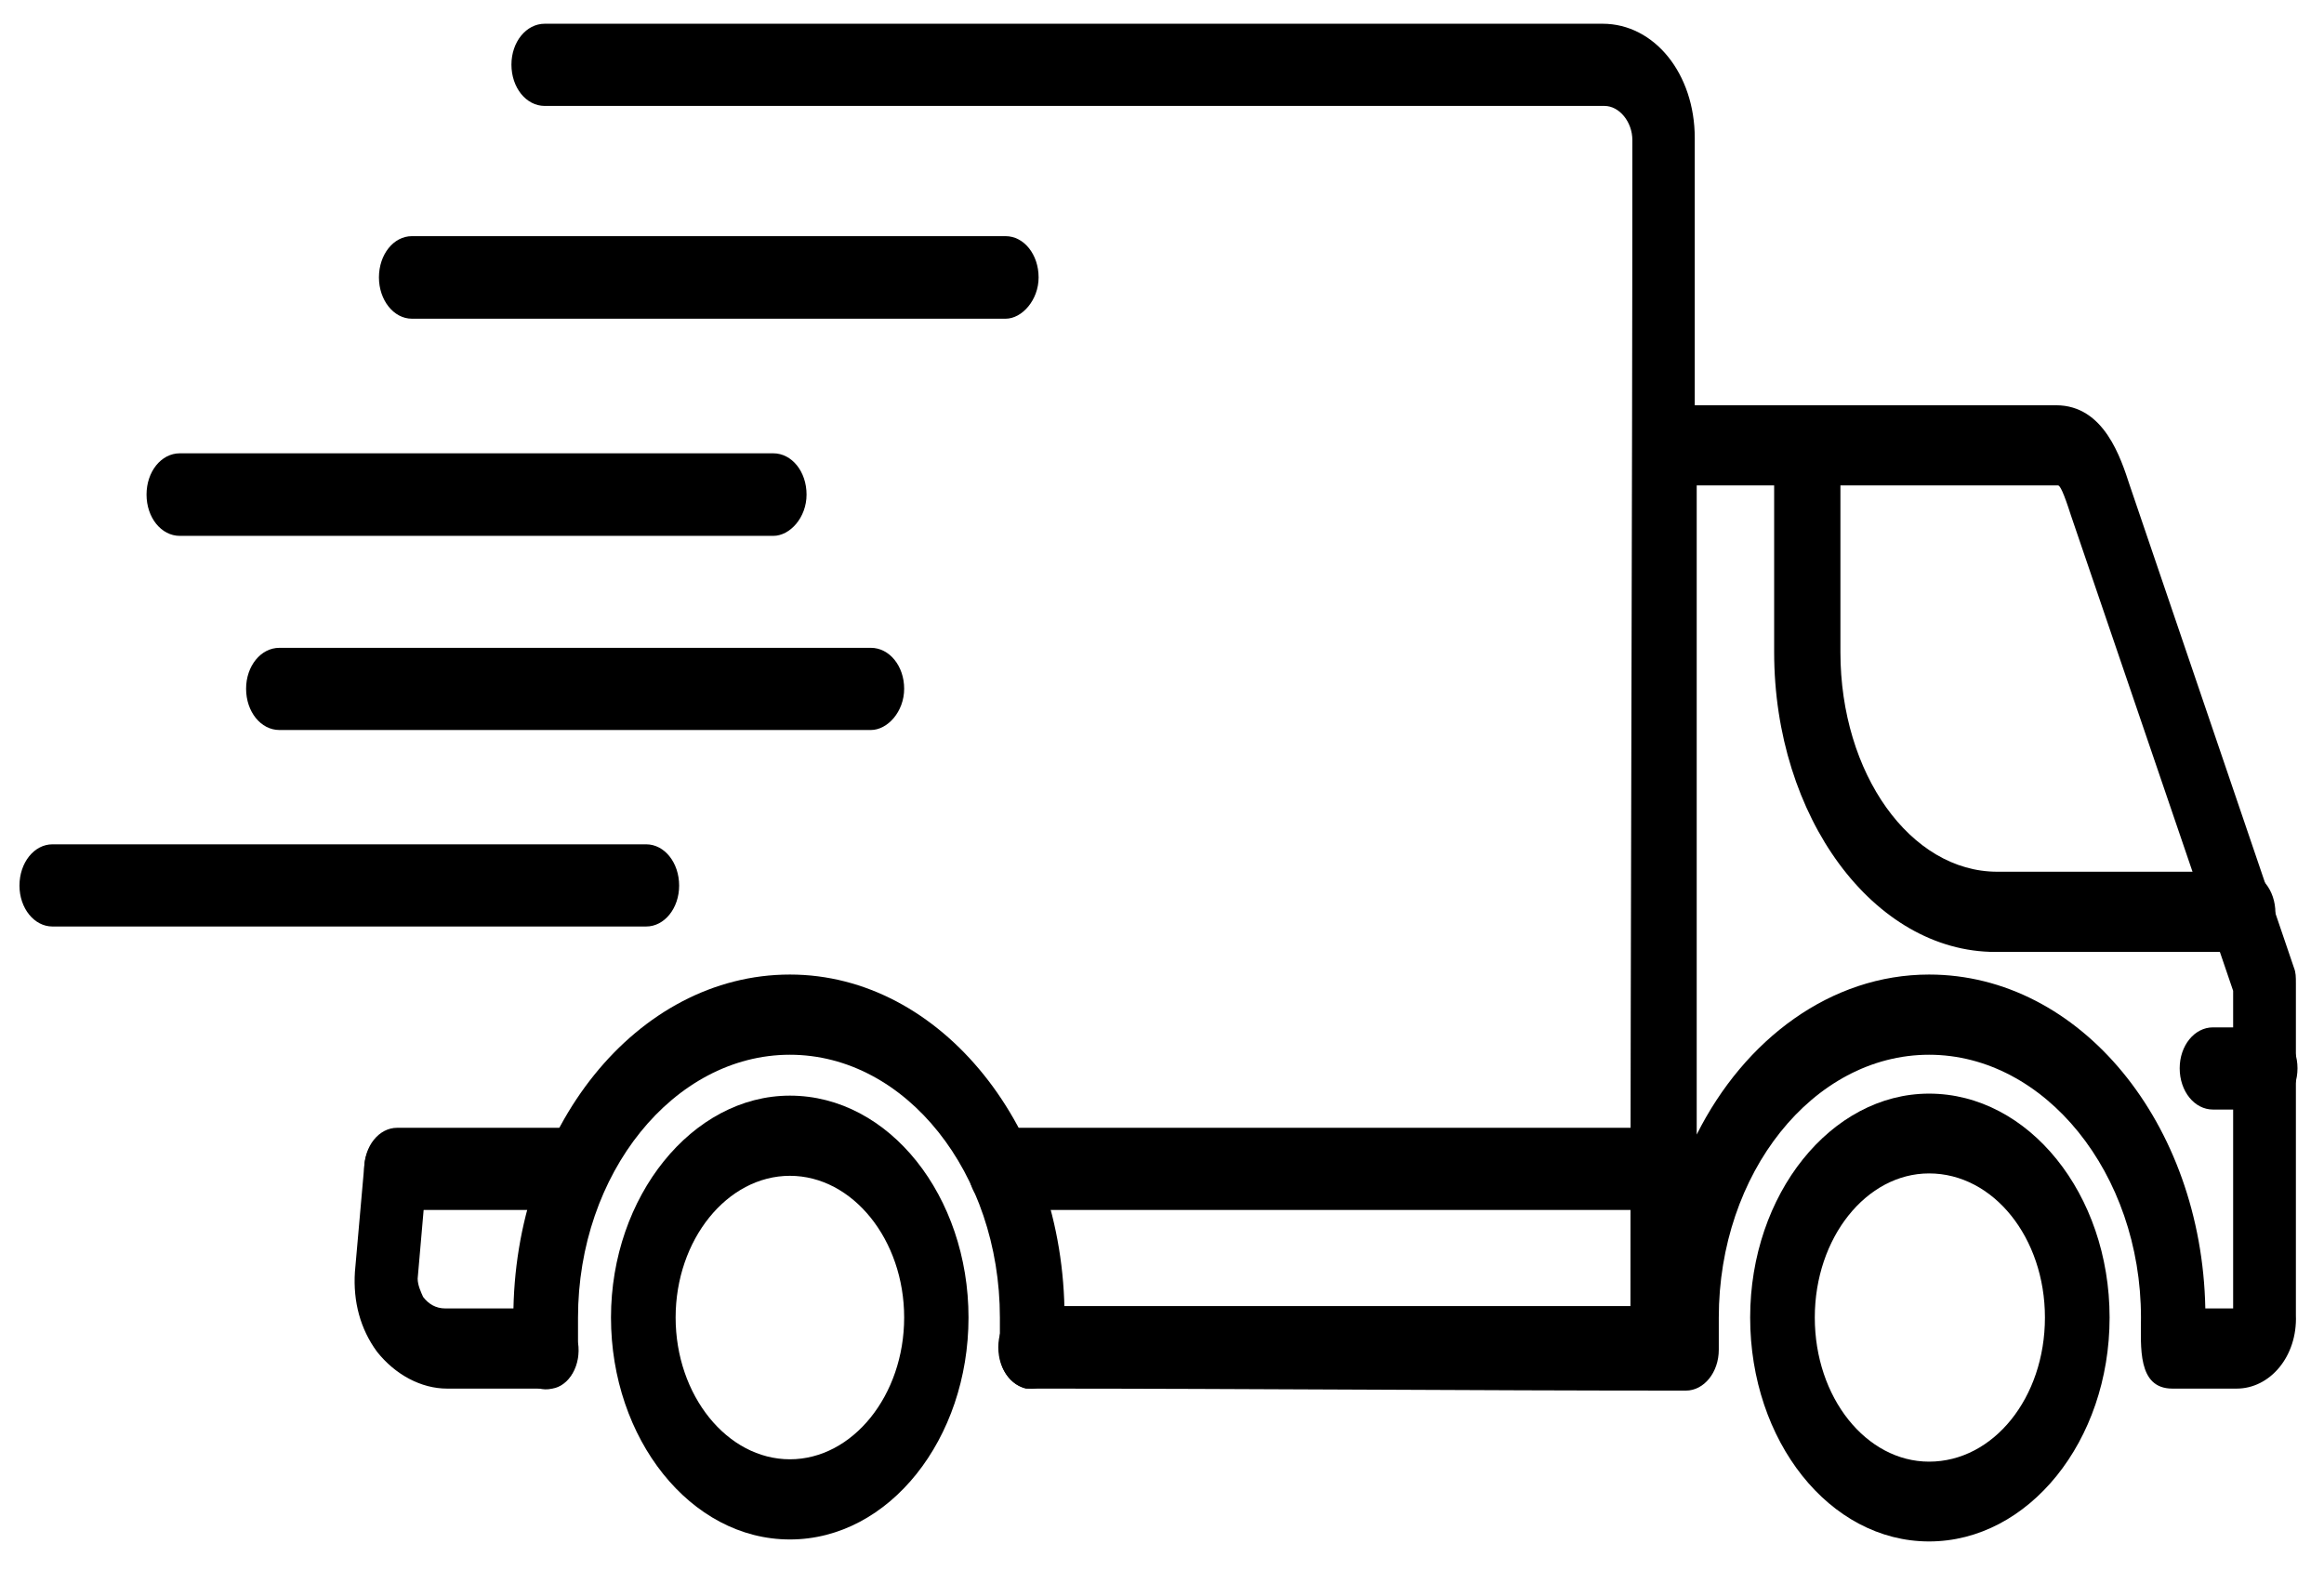
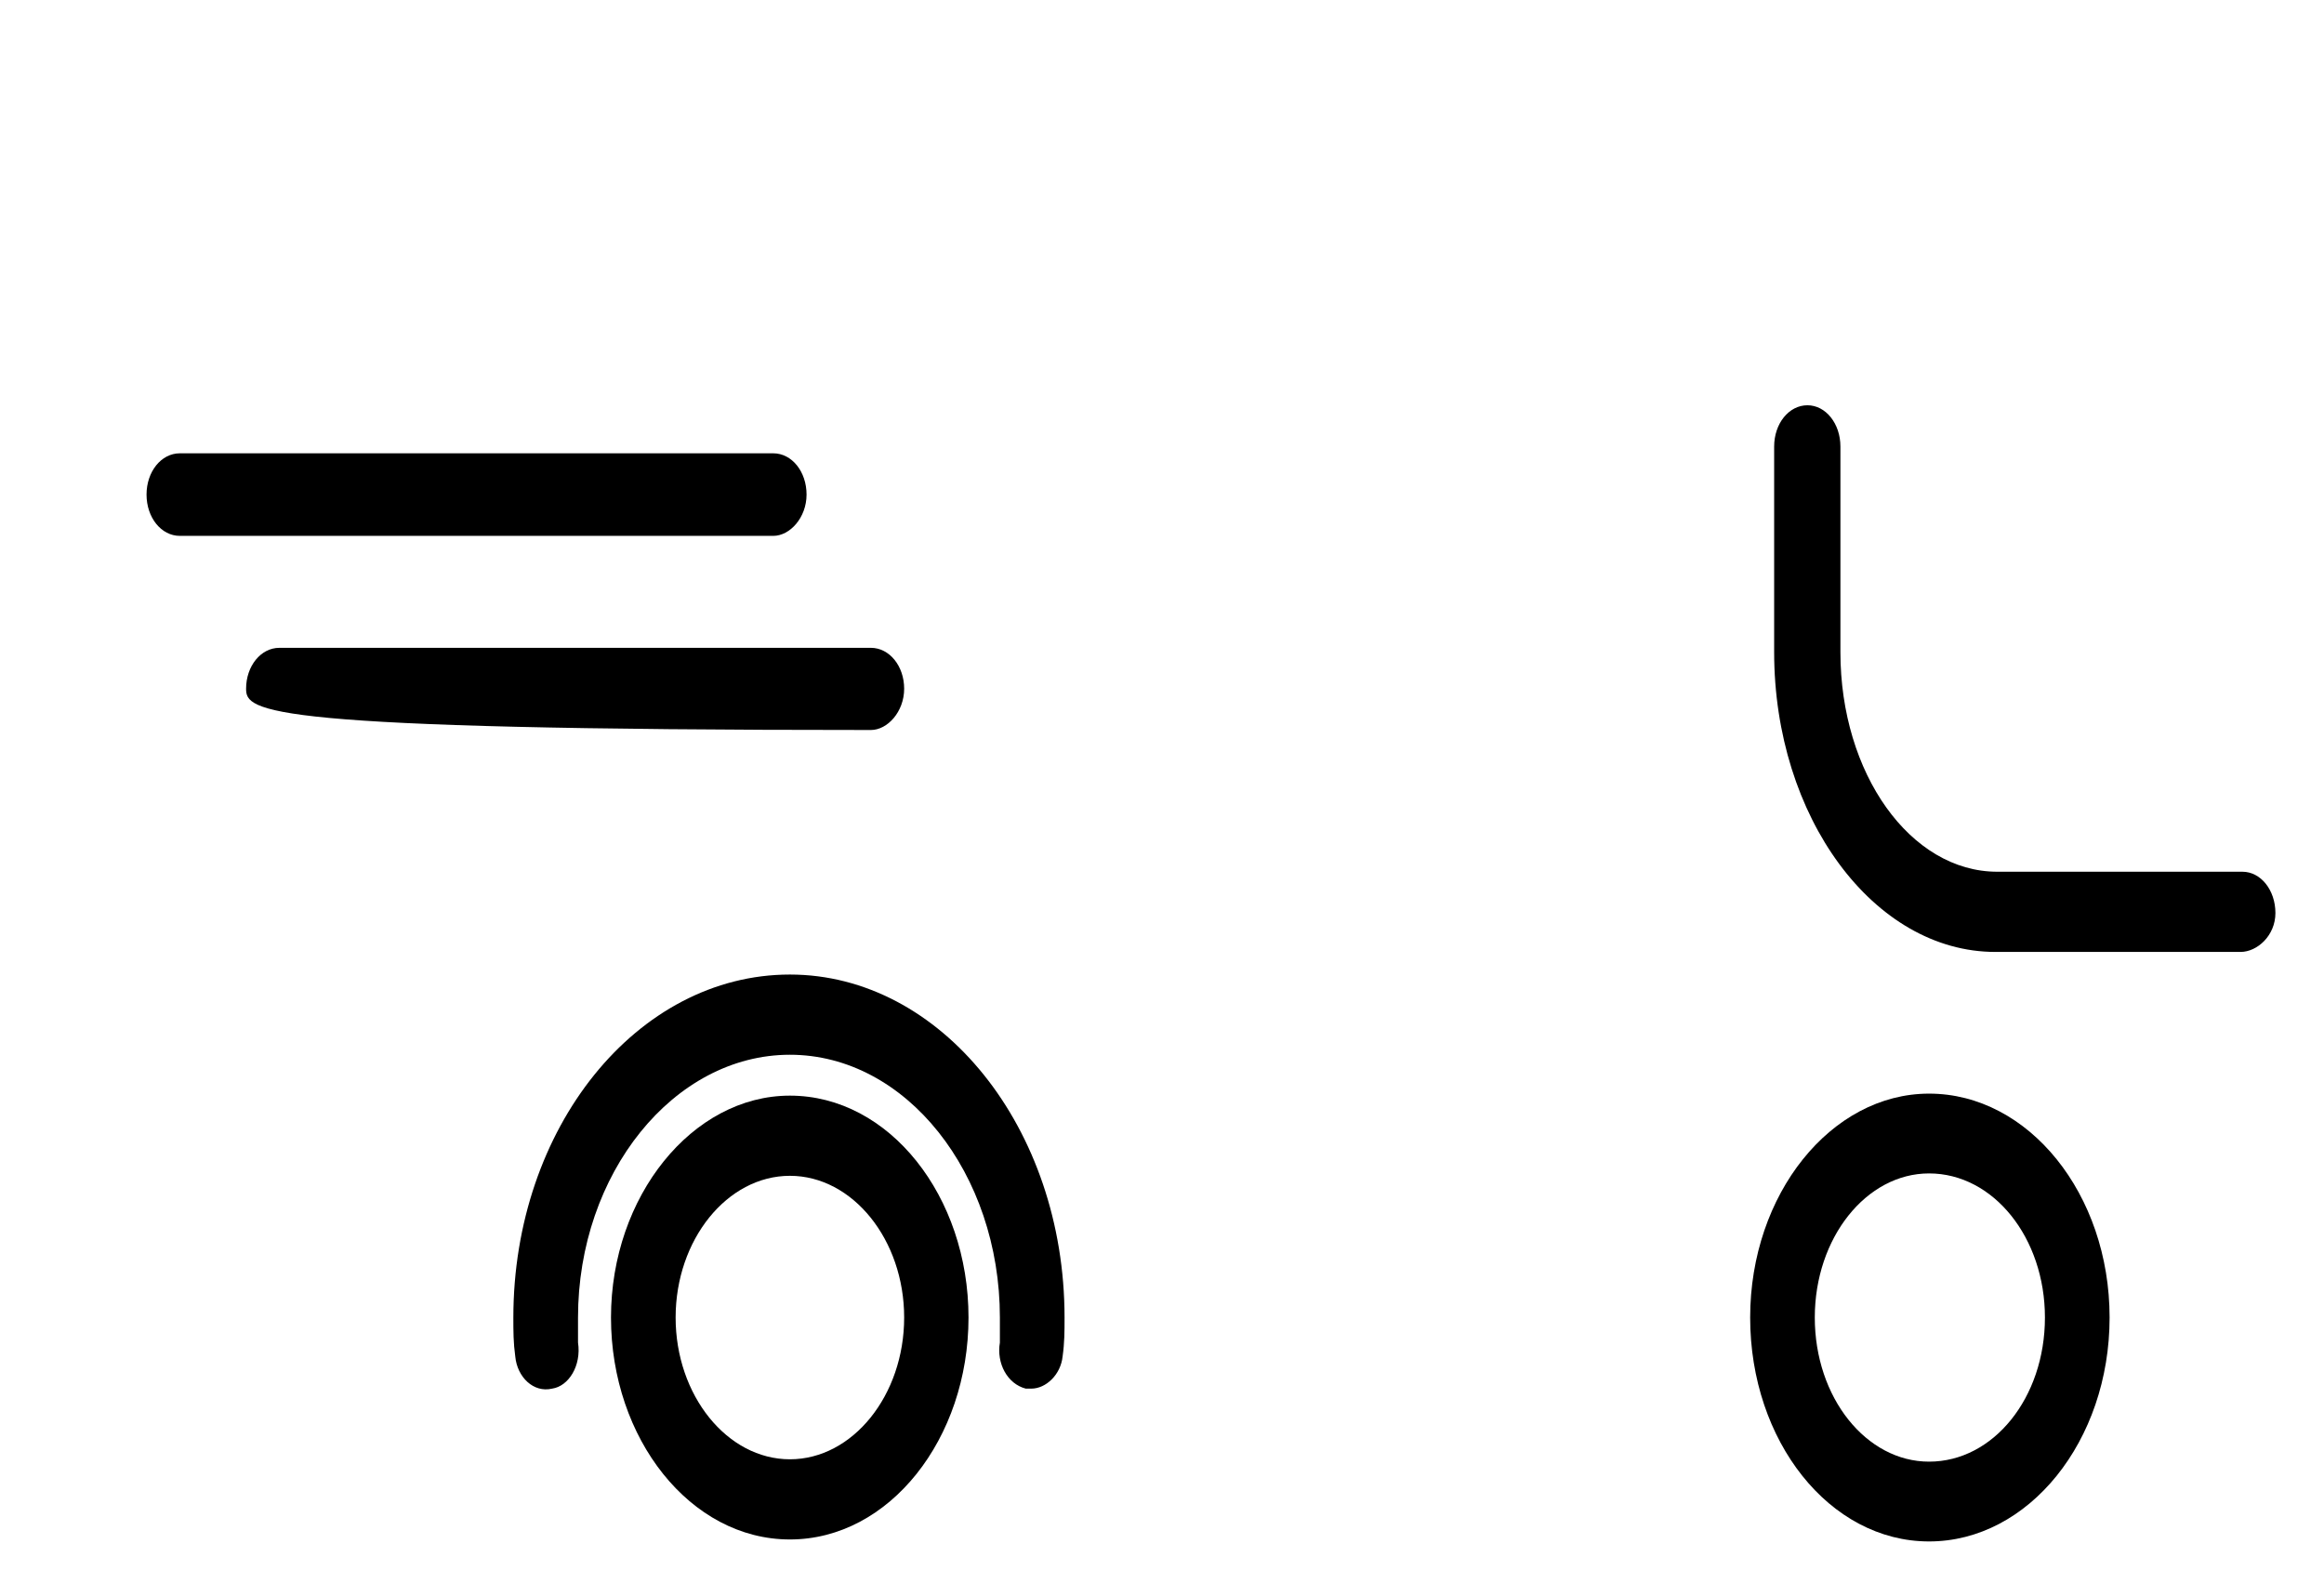
<svg xmlns="http://www.w3.org/2000/svg" width="74" height="50" viewBox="0 0 74 50" fill="none">
  <path fill-rule="evenodd" clip-rule="evenodd" d="M71.342 30.313H63.535C59.662 30.313 56.492 26.014 56.492 20.768V14.22C56.492 13.486 56.961 12.905 57.552 12.905C58.133 12.905 58.602 13.486 58.602 14.22V20.768C58.602 24.636 60.834 27.759 63.596 27.759H71.403C71.984 27.759 72.453 28.34 72.453 29.074C72.453 29.794 71.872 30.313 71.342 30.313Z" fill="black" />
-   <path fill-rule="evenodd" clip-rule="evenodd" d="M32.837 44.218C32.256 44.218 31.787 43.637 31.787 42.904C31.787 42.17 32.256 41.589 32.837 41.589H51.916C51.916 29.213 51.977 16.836 51.977 4.46C51.977 3.878 51.559 3.373 51.09 3.373H17.345C16.754 3.373 16.285 2.791 16.285 2.058C16.285 1.337 16.754 0.756 17.345 0.756H51.029C52.68 0.756 53.964 2.349 53.964 4.397V12.905H65.471C67 12.905 67.53 14.586 67.815 15.458L73.044 30.818C73.105 30.97 73.105 31.109 73.105 31.324V41.88C73.156 43.194 72.279 44.218 71.219 44.218H69.171C68.05 44.218 68.172 42.878 68.172 41.956C68.172 37.367 65.114 33.587 61.425 33.587C57.725 33.587 54.729 37.367 54.729 41.956V42.98C54.729 43.7 54.26 44.282 53.679 44.282C46.738 44.282 39.788 44.218 32.837 44.218ZM70.221 41.665H71.107V31.551L65.94 16.406C65.706 15.673 65.593 15.458 65.532 15.458H54.026V36.128C55.554 33.081 58.306 31.033 61.425 31.033C66.236 31.033 70.108 35.774 70.221 41.665ZM17.406 44.218H14.236C13.411 44.218 12.585 43.776 12.004 43.043C11.474 42.322 11.24 41.45 11.301 40.502L11.597 37.152C11.648 36.418 12.178 35.913 12.708 36.064C13.299 36.128 13.706 36.785 13.584 37.442L13.299 40.717C13.299 40.931 13.411 41.159 13.472 41.298C13.645 41.526 13.88 41.665 14.175 41.665H17.345C17.936 41.665 18.405 42.246 18.405 42.98C18.405 43.7 17.987 44.218 17.406 44.218Z" fill="black" />
-   <path fill-rule="evenodd" clip-rule="evenodd" d="M72.106 35.332H70.465C69.874 35.332 69.405 34.75 69.405 34.017C69.405 33.296 69.874 32.715 70.465 32.715H72.106C72.687 32.715 73.156 33.296 73.156 34.017C73.156 34.75 72.687 35.332 72.106 35.332Z" fill="black" />
  <path fill-rule="evenodd" clip-rule="evenodd" d="M61.425 49.085C58.255 49.085 55.728 45.887 55.728 41.955C55.728 38.024 58.306 34.825 61.425 34.825C64.595 34.825 67.173 38.024 67.173 41.955C67.173 45.887 64.595 49.085 61.425 49.085ZM61.425 37.366C59.427 37.366 57.786 39.414 57.786 41.955C57.786 44.509 59.427 46.544 61.425 46.544C63.474 46.544 65.114 44.509 65.114 41.955C65.114 39.414 63.474 37.366 61.425 37.366Z" fill="black" />
-   <path fill-rule="evenodd" clip-rule="evenodd" d="M52.966 38.529H31.899C31.308 38.529 30.839 37.948 30.839 37.227C30.839 36.494 31.308 35.913 31.899 35.913H52.966C53.557 35.913 54.026 36.494 54.026 37.227C54.026 37.948 53.557 38.529 52.966 38.529ZM18.344 38.529H12.646C12.065 38.529 11.597 37.948 11.597 37.227C11.597 36.494 12.065 35.913 12.646 35.913H18.344C18.925 35.913 19.393 36.494 19.393 37.227C19.393 37.948 18.925 38.529 18.344 38.529Z" fill="black" />
-   <path fill-rule="evenodd" clip-rule="evenodd" d="M32.021 10.149H13.115C12.534 10.149 12.066 9.555 12.066 8.834C12.066 8.101 12.534 7.52 13.115 7.52H32.021C32.602 7.52 33.071 8.101 33.071 8.834C33.071 9.555 32.541 10.149 32.021 10.149Z" fill="black" />
  <path fill-rule="evenodd" clip-rule="evenodd" d="M24.622 17.064H5.726C5.135 17.064 4.666 16.483 4.666 15.749C4.666 15.016 5.135 14.435 5.726 14.435H24.622C25.213 14.435 25.682 15.016 25.682 15.749C25.682 16.483 25.152 17.064 24.622 17.064Z" fill="black" />
-   <path fill-rule="evenodd" clip-rule="evenodd" d="M27.73 23.246H8.896C8.305 23.246 7.836 22.664 7.836 21.931C7.836 21.21 8.305 20.629 8.896 20.629H27.73C28.322 20.629 28.79 21.21 28.79 21.931C28.79 22.664 28.26 23.246 27.73 23.246Z" fill="black" />
-   <path fill-rule="evenodd" clip-rule="evenodd" d="M20.576 29.503H1.67C1.089 29.503 0.62 28.922 0.62 28.201C0.62 27.468 1.089 26.886 1.67 26.886H20.576C21.157 26.886 21.625 27.468 21.625 28.201C21.625 28.922 21.157 29.503 20.576 29.503Z" fill="black" />
+   <path fill-rule="evenodd" clip-rule="evenodd" d="M27.73 23.246C8.305 23.246 7.836 22.664 7.836 21.931C7.836 21.21 8.305 20.629 8.896 20.629H27.73C28.322 20.629 28.79 21.21 28.79 21.931C28.79 22.664 28.26 23.246 27.73 23.246Z" fill="black" />
  <path fill-rule="evenodd" clip-rule="evenodd" d="M25.152 49.022C21.982 49.022 19.455 45.811 19.455 41.955C19.455 38.1 22.043 34.889 25.152 34.889C28.322 34.889 30.839 38.1 30.839 41.955C30.839 45.811 28.322 49.022 25.152 49.022ZM25.152 37.442C23.154 37.442 21.513 39.478 21.513 41.955C21.513 44.433 23.154 46.469 25.152 46.469C27.149 46.469 28.79 44.433 28.79 41.955C28.79 39.478 27.149 37.442 25.152 37.442Z" fill="black" />
  <path fill-rule="evenodd" clip-rule="evenodd" d="M32.837 44.219C32.775 44.219 32.724 44.219 32.663 44.219C32.072 44.067 31.726 43.41 31.838 42.752C31.838 42.537 31.838 42.322 31.838 41.956C31.838 37.367 28.852 33.587 25.152 33.587C21.452 33.587 18.405 37.367 18.405 41.956V42.752C18.517 43.485 18.109 44.143 17.579 44.219C16.988 44.358 16.468 43.852 16.407 43.195C16.346 42.752 16.346 42.398 16.346 41.956C16.346 35.913 20.28 31.033 25.152 31.033C29.962 31.033 33.897 35.913 33.897 41.956C33.897 42.398 33.897 42.752 33.835 43.195C33.774 43.776 33.305 44.219 32.837 44.219Z" fill="black" />
</svg>